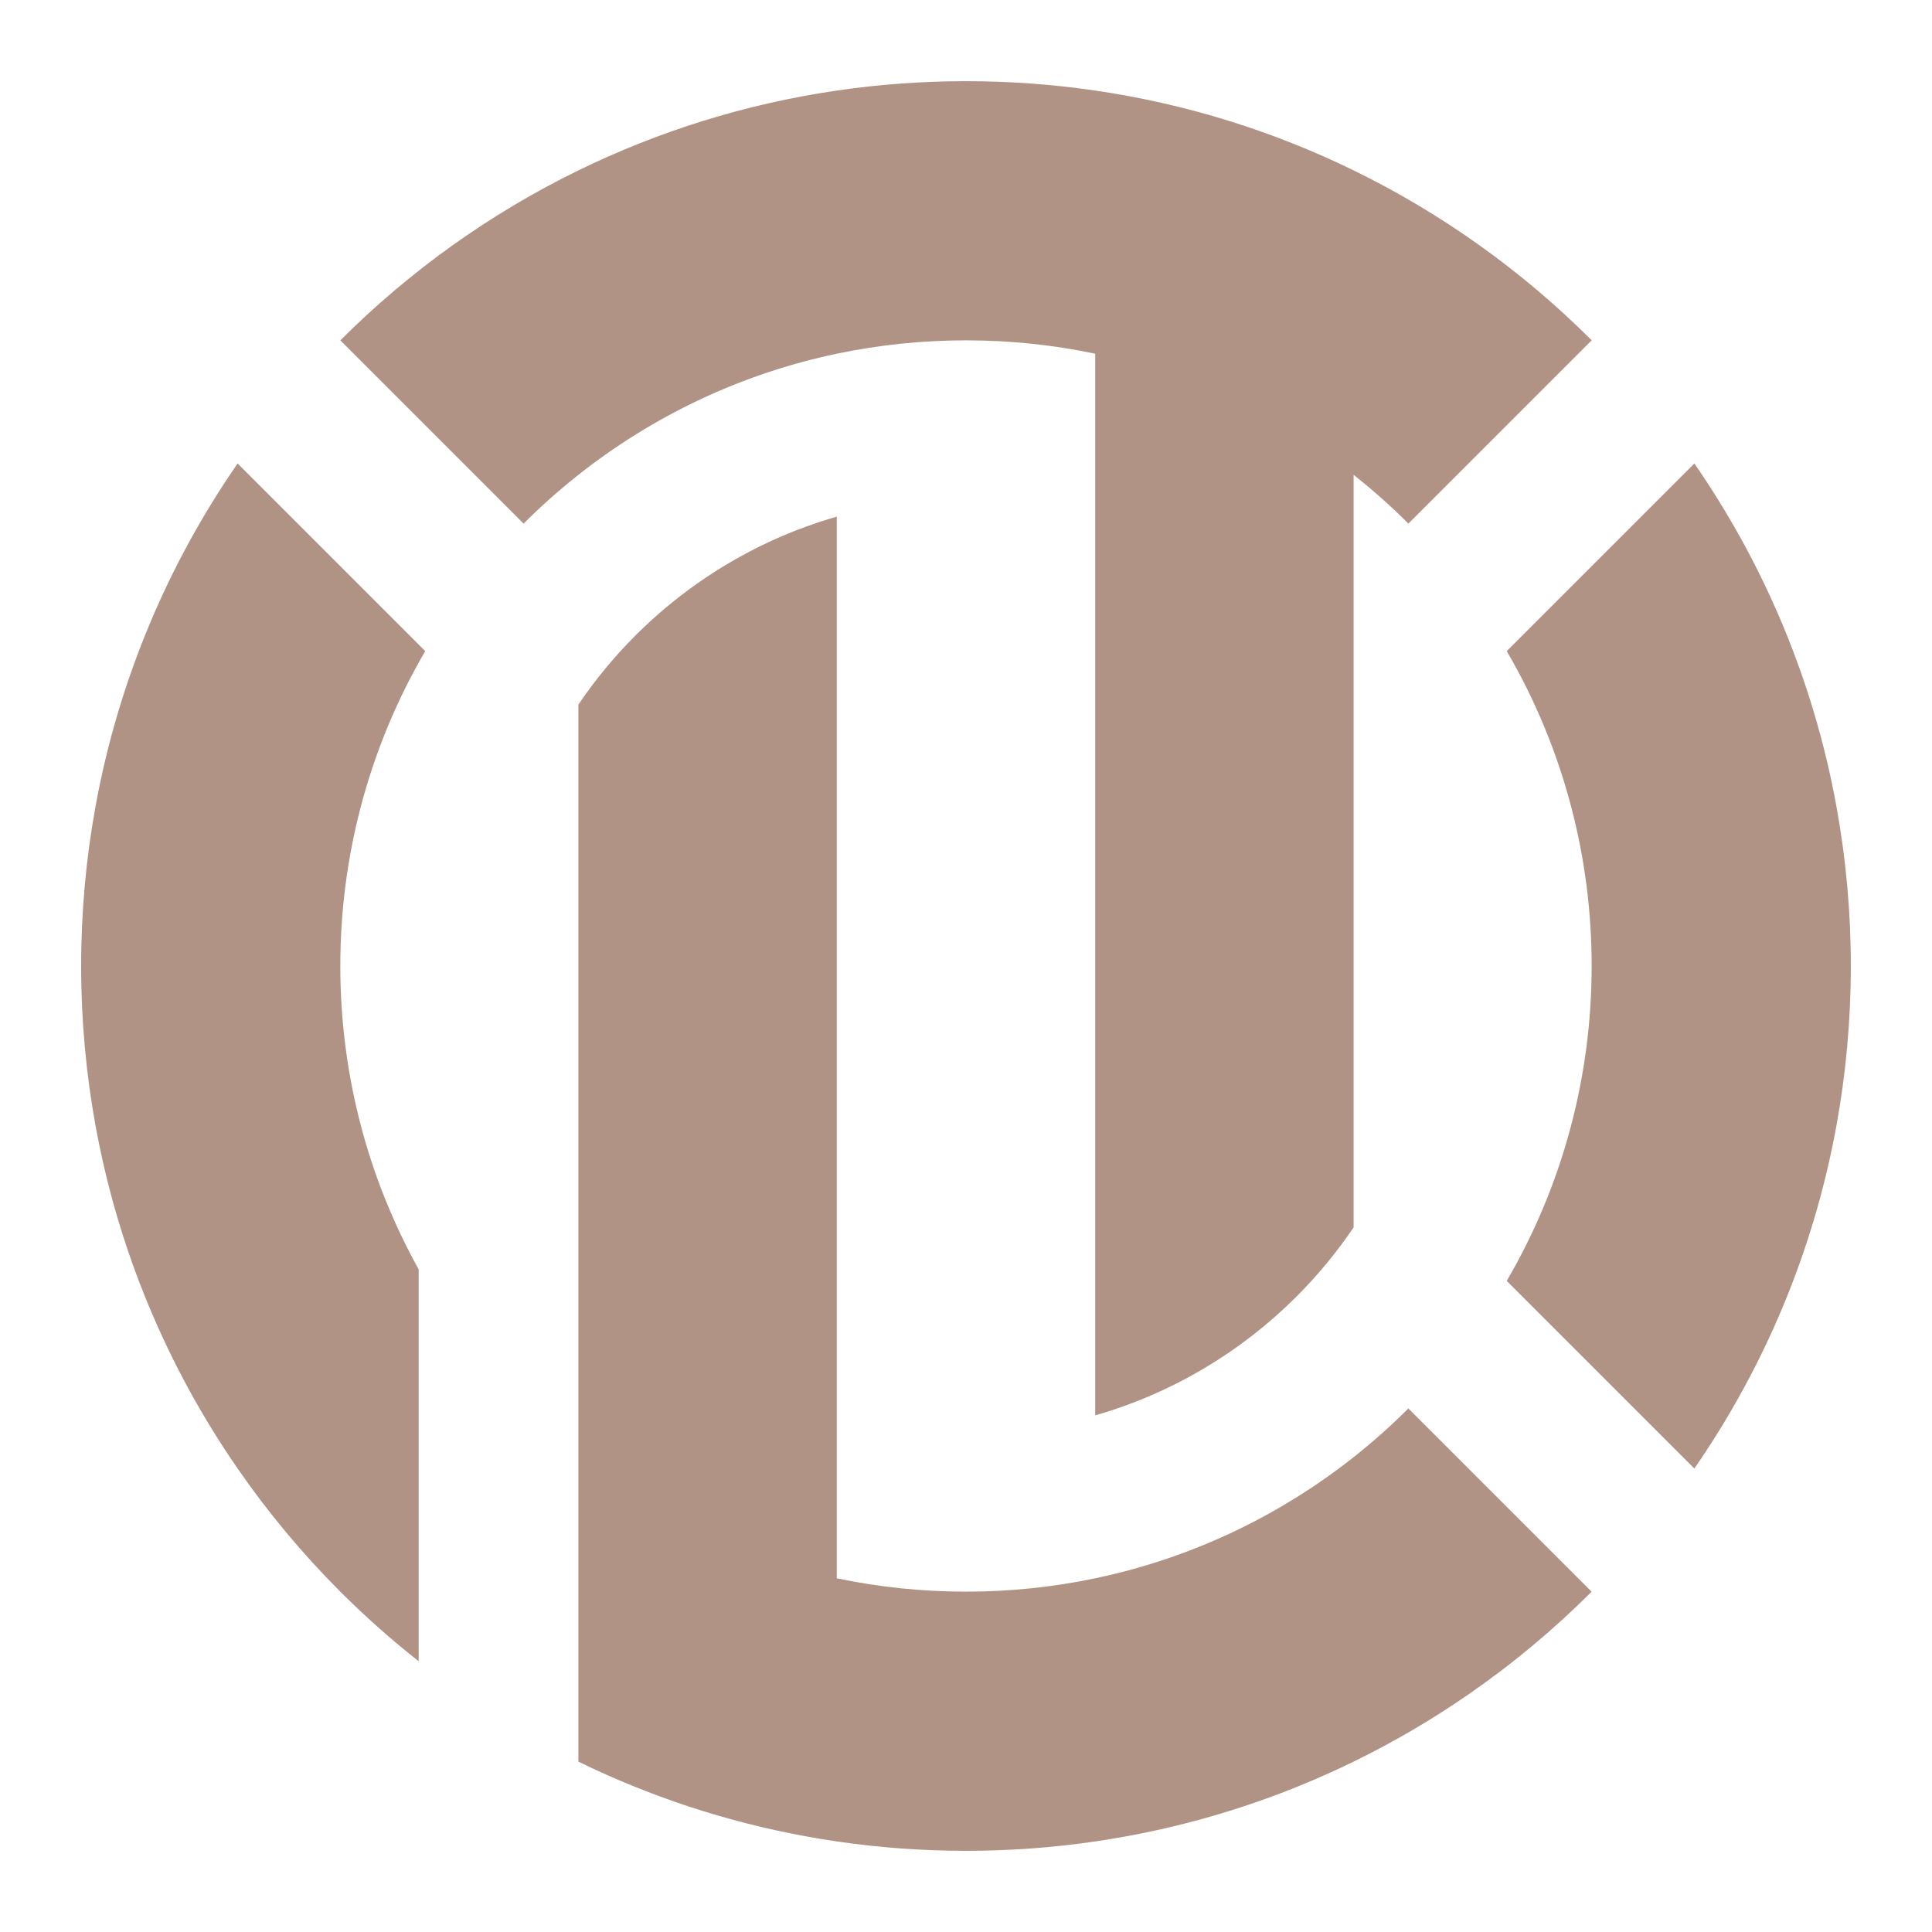
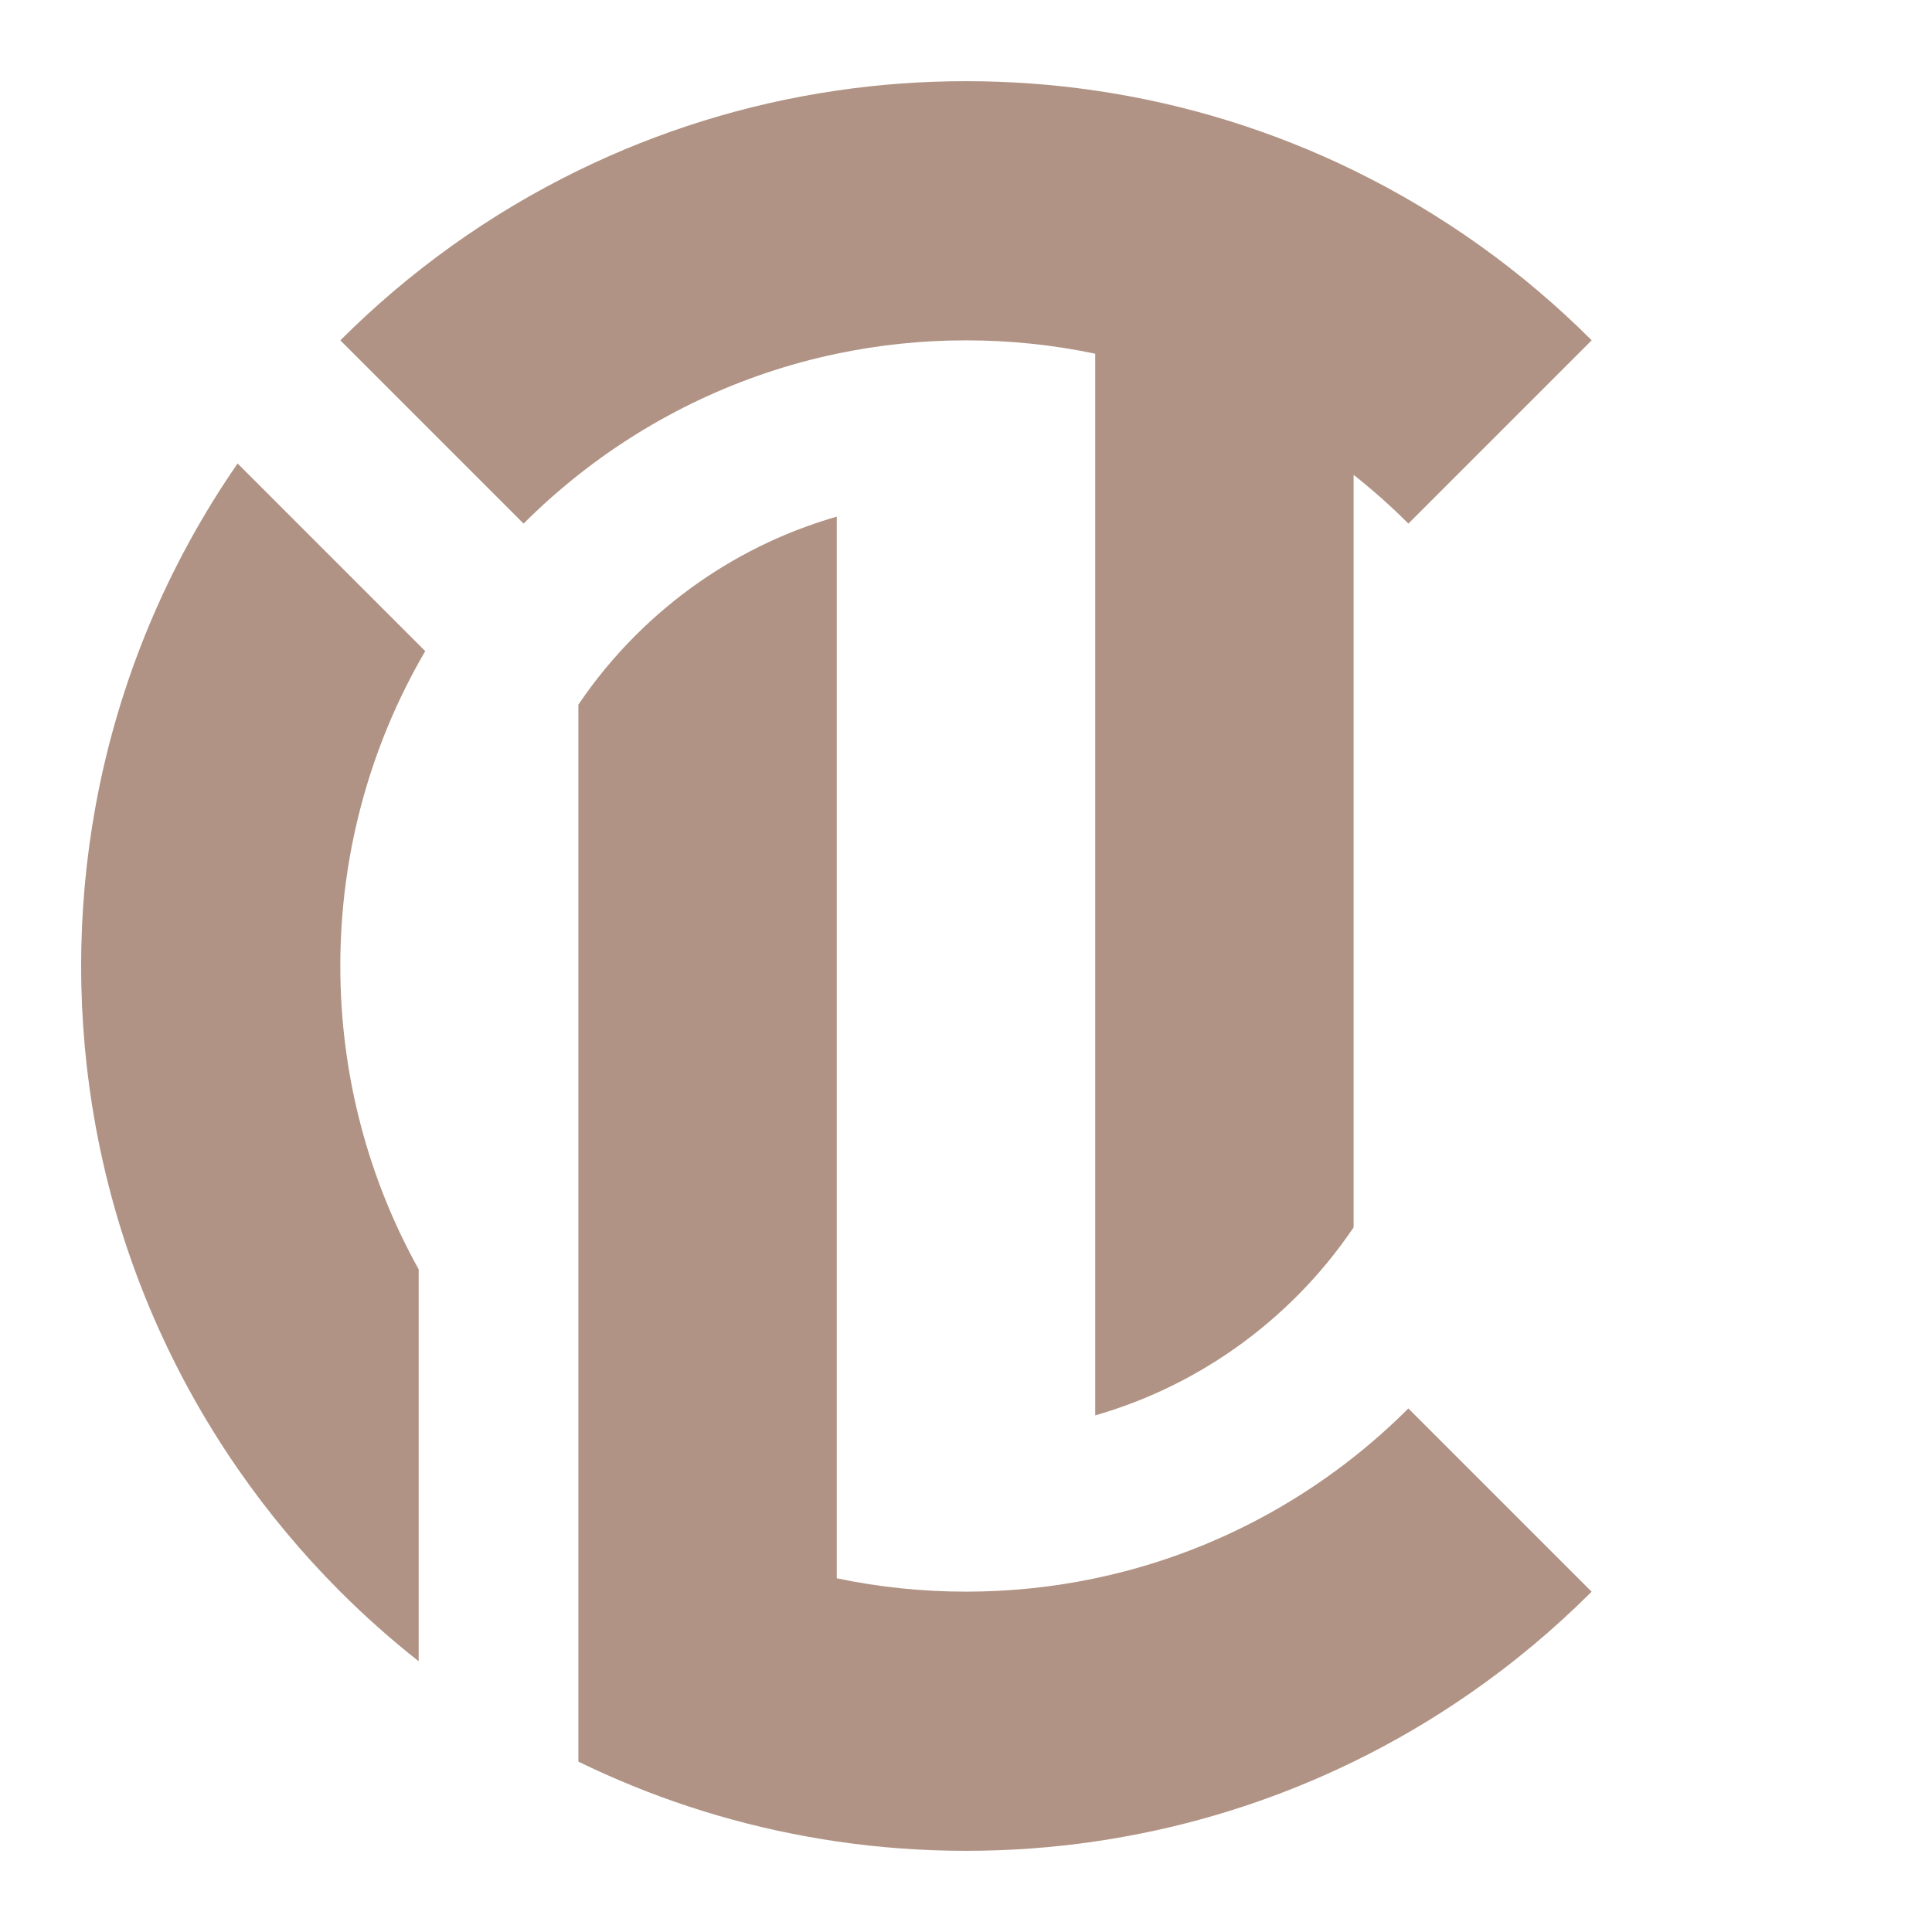
<svg xmlns="http://www.w3.org/2000/svg" viewBox="0 0 480.24 480.24">
  <g fill="#b09384">
    <path d="m89.71 279.82c3.31 12.61 8.18 24.58 14.36 35.71v97.41c-6.83-5.38-13.34-11.16-19.48-17.3-9.4-9.4-17.95-19.64-25.53-30.61-17.36-25.11-29.63-54.02-35.31-85.21-2.35-12.88-3.58-26.15-3.58-39.7s1.23-26.82 3.58-39.7c5.68-31.2 17.95-60.1 35.31-85.21l46.64 46.64c-6.97 11.94-12.39 24.88-15.99 38.57-3.34 12.67-5.12 25.98-5.12 39.7s1.78 27.03 5.12 39.7z" />
-     <path d="m460.06 240.12c0 13.55-1.23 26.82-3.58 39.7-5.68 31.2-17.95 60.1-35.31 85.21l-46.64-46.64c6.97-11.94 12.39-24.88 15.99-38.57 3.34-12.67 5.12-25.98 5.12-39.7s-1.78-27.03-5.12-39.7c-3.6-13.69-9.02-26.64-15.99-38.57l46.64-46.64c17.36 25.11 29.63 54.02 35.31 85.21 2.35 12.88 3.58 26.15 3.58 39.7z" />
    <path d="m395.64 395.64c-9.4 9.4-19.64 17.95-30.61 25.53-9.05 6.26-18.59 11.86-28.56 16.72-17.69 8.63-36.69 14.96-56.65 18.59-2.51.46-5.04.88-7.58 1.25-10.48 1.54-21.21 2.33-32.12 2.33s-21.63-.79-32.12-2.33c-2.54-.37-5.07-.79-7.58-1.25-19.95-3.63-38.96-9.96-56.65-18.59v-262.74c4.18-6.18 8.93-11.94 14.19-17.19 9.51-9.51 20.66-17.38 32.99-23.15 3.08-1.45 6.24-2.75 9.47-3.92 2.49-.91 5.02-1.73 7.58-2.47v263.9c10.37 2.18 21.11 3.32 32.12 3.32s21.75-1.14 32.12-3.32c2.55-.54 5.08-1.13 7.58-1.79 13.69-3.6 26.64-9.02 38.57-15.99 6.32-3.69 12.36-7.81 18.07-12.32 4.77-3.78 9.33-7.82 13.62-12.12l45.55 45.55z" />
-     <path d="m395.64 84.6-45.55 45.55c-4.3-4.3-8.85-8.34-13.62-12.12v187.06c-4.18 6.18-8.93 11.94-14.19 17.19-13.72 13.73-30.87 24.03-50.04 29.54v-263.9c-10.37-2.18-21.11-3.32-32.12-3.32s-21.75 1.14-32.12 3.32c-23.89 5.01-45.75 15.51-64.23 30.11-4.77 3.78-9.33 7.82-13.62 12.12l-45.55-45.55c17.16-17.16 37.13-31.49 59.18-42.25 19.91-9.72 41.5-16.52 64.23-19.84 10.48-1.54 21.21-2.33 32.12-2.33s21.63.79 32.12 2.33c22.73 3.32 44.32 10.12 64.23 19.84 22.04 10.76 42.02 25.09 59.18 42.25z" />
+     <path d="m395.64 84.6-45.55 45.55c-4.3-4.3-8.85-8.34-13.62-12.12v187.06c-4.18 6.18-8.93 11.94-14.19 17.19-13.72 13.73-30.87 24.03-50.04 29.54v-263.9c-10.37-2.18-21.11-3.32-32.12-3.32s-21.75 1.14-32.12 3.32c-23.89 5.01-45.75 15.51-64.23 30.11-4.77 3.78-9.33 7.82-13.62 12.12l-45.55-45.55c17.16-17.16 37.13-31.49 59.18-42.25 19.91-9.72 41.5-16.52 64.23-19.84 10.48-1.54 21.21-2.33 32.12-2.33s21.63.79 32.12 2.33c22.73 3.32 44.32 10.12 64.23 19.84 22.04 10.76 42.02 25.09 59.18 42.25" />
  </g>
</svg>